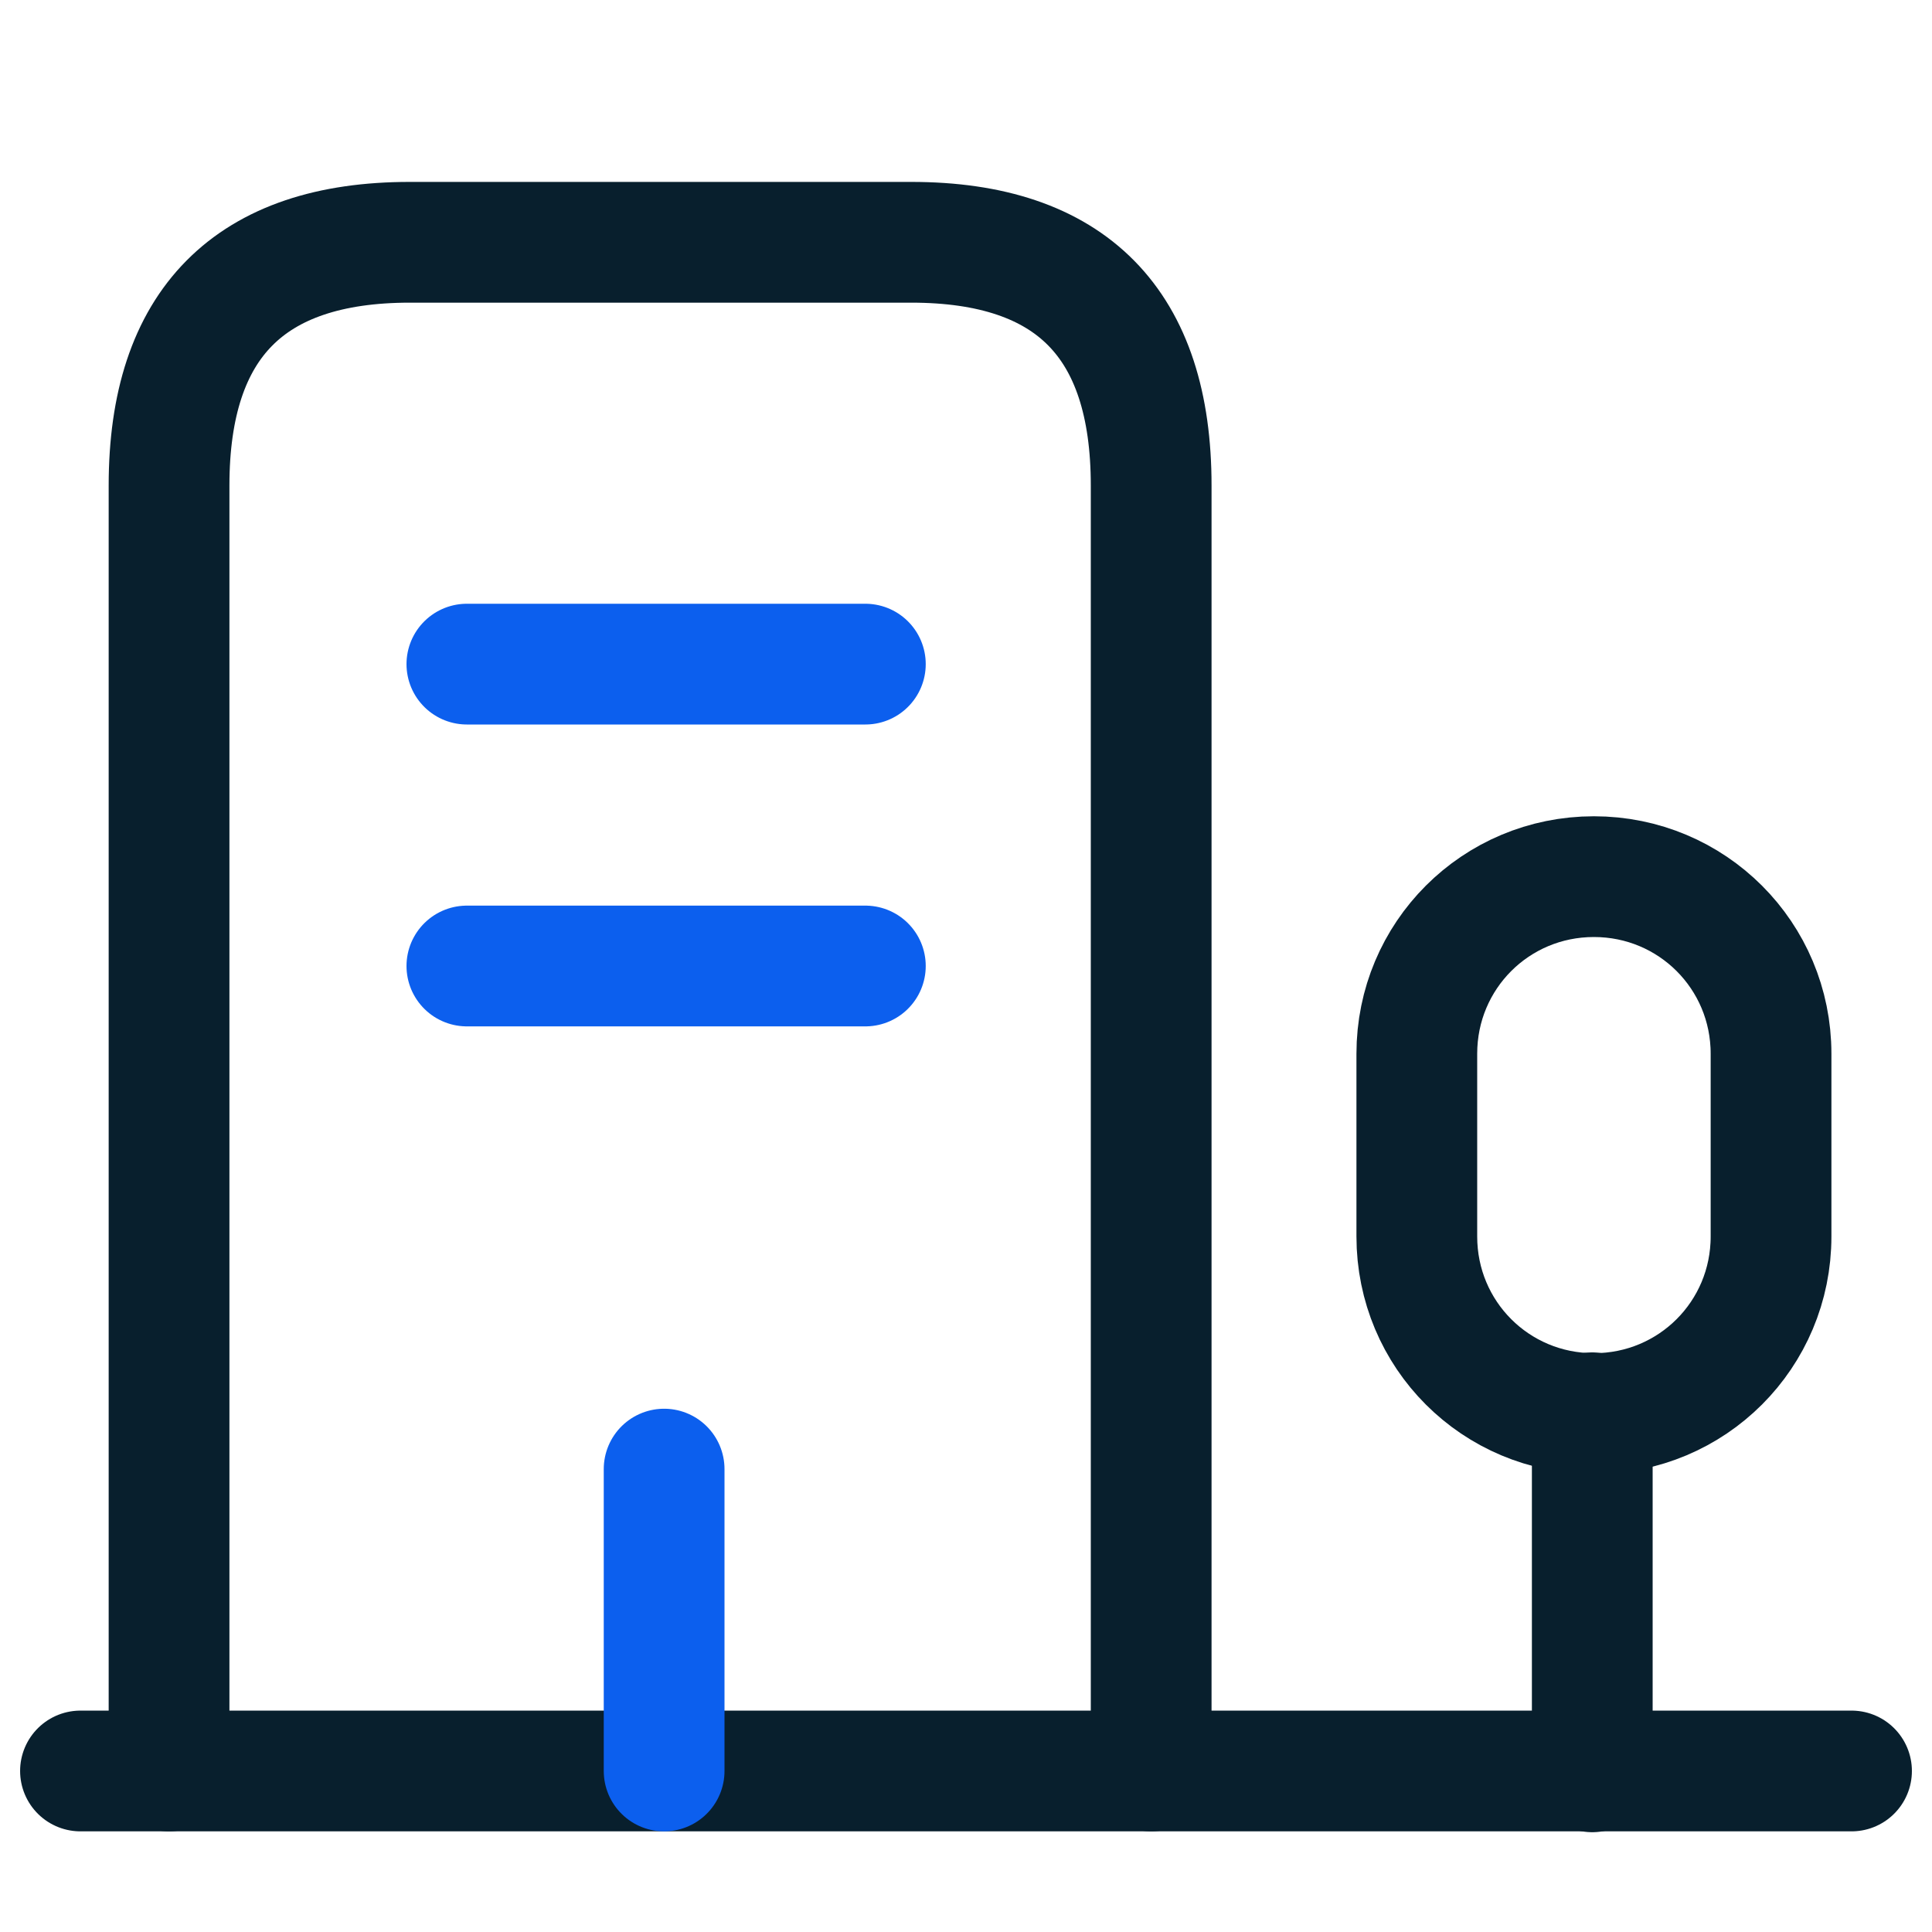
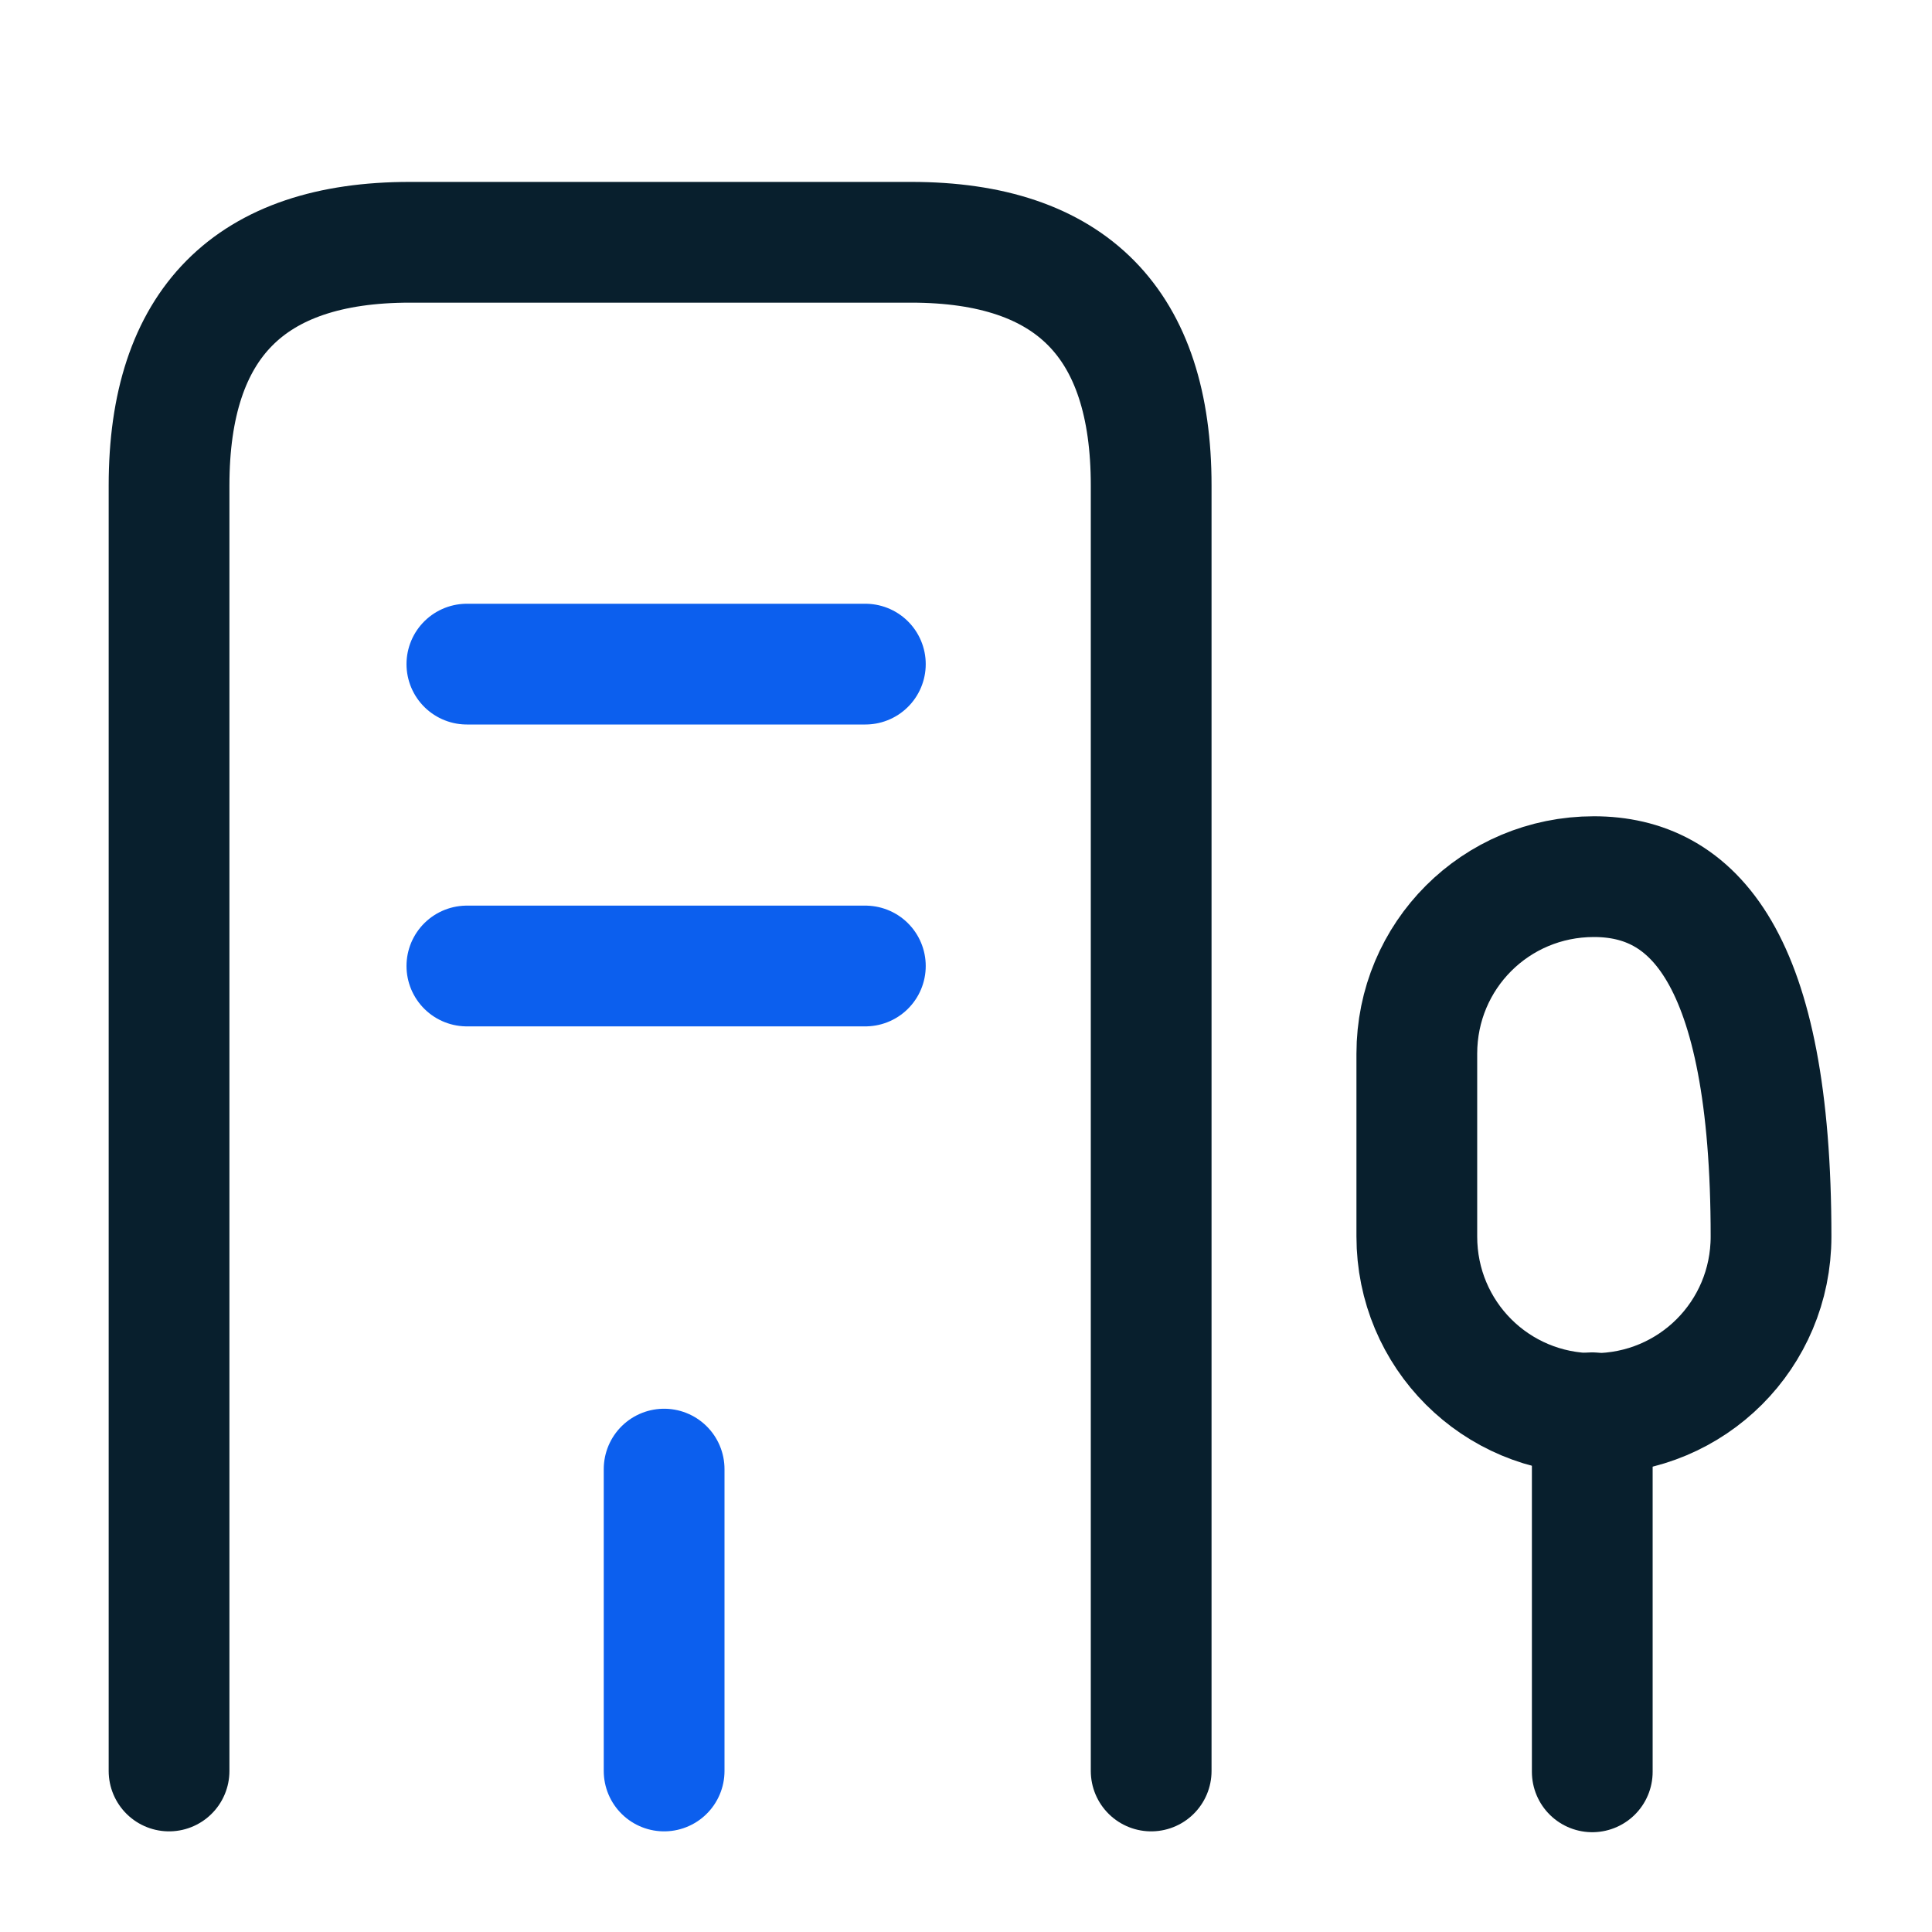
<svg xmlns="http://www.w3.org/2000/svg" width="32" height="32" viewBox="0 0 32 32" fill="none">
-   <path d="M1.333 29.333H30.667" stroke="#081F2D" stroke-width="2" stroke-miterlimit="10" stroke-linecap="round" stroke-linejoin="round" />
  <path d="M26.373 29.347V23.4" stroke="#081F2D" stroke-width="2" stroke-miterlimit="10" stroke-linecap="round" stroke-linejoin="round" />
-   <path d="M26.4 14.52C24.773 14.52 23.467 15.827 23.467 17.453V20.48C23.467 22.107 24.773 23.413 26.4 23.413C28.027 23.413 29.334 22.107 29.334 20.48V17.453C29.334 15.827 28.027 14.52 26.4 14.52Z" stroke="#081F2D" stroke-width="2" stroke-miterlimit="10" stroke-linecap="round" stroke-linejoin="round" />
+   <path d="M26.4 14.52C24.773 14.52 23.467 15.827 23.467 17.453V20.48C23.467 22.107 24.773 23.413 26.4 23.413C28.027 23.413 29.334 22.107 29.334 20.48C29.334 15.827 28.027 14.52 26.4 14.52Z" stroke="#081F2D" stroke-width="2" stroke-miterlimit="10" stroke-linecap="round" stroke-linejoin="round" />
  <path d="M2.8 29.333V8.04C2.8 5.36 4.133 4.013 6.787 4.013H15.093C17.747 4.013 19.067 5.36 19.067 8.04V29.333" stroke="#081F2D" stroke-width="2" stroke-miterlimit="10" stroke-linecap="round" stroke-linejoin="round" />
  <path d="M7.733 11H14.333" stroke="#0C5FEE" stroke-width="2" stroke-miterlimit="10" stroke-linecap="round" stroke-linejoin="round" />
  <path d="M7.733 16H14.333" stroke="#0C5FEE" stroke-width="2" stroke-miterlimit="10" stroke-linecap="round" stroke-linejoin="round" />
  <path d="M11 29.333V24.333" stroke="#0C5FEE" stroke-width="2" stroke-miterlimit="10" stroke-linecap="round" stroke-linejoin="round" />
</svg>